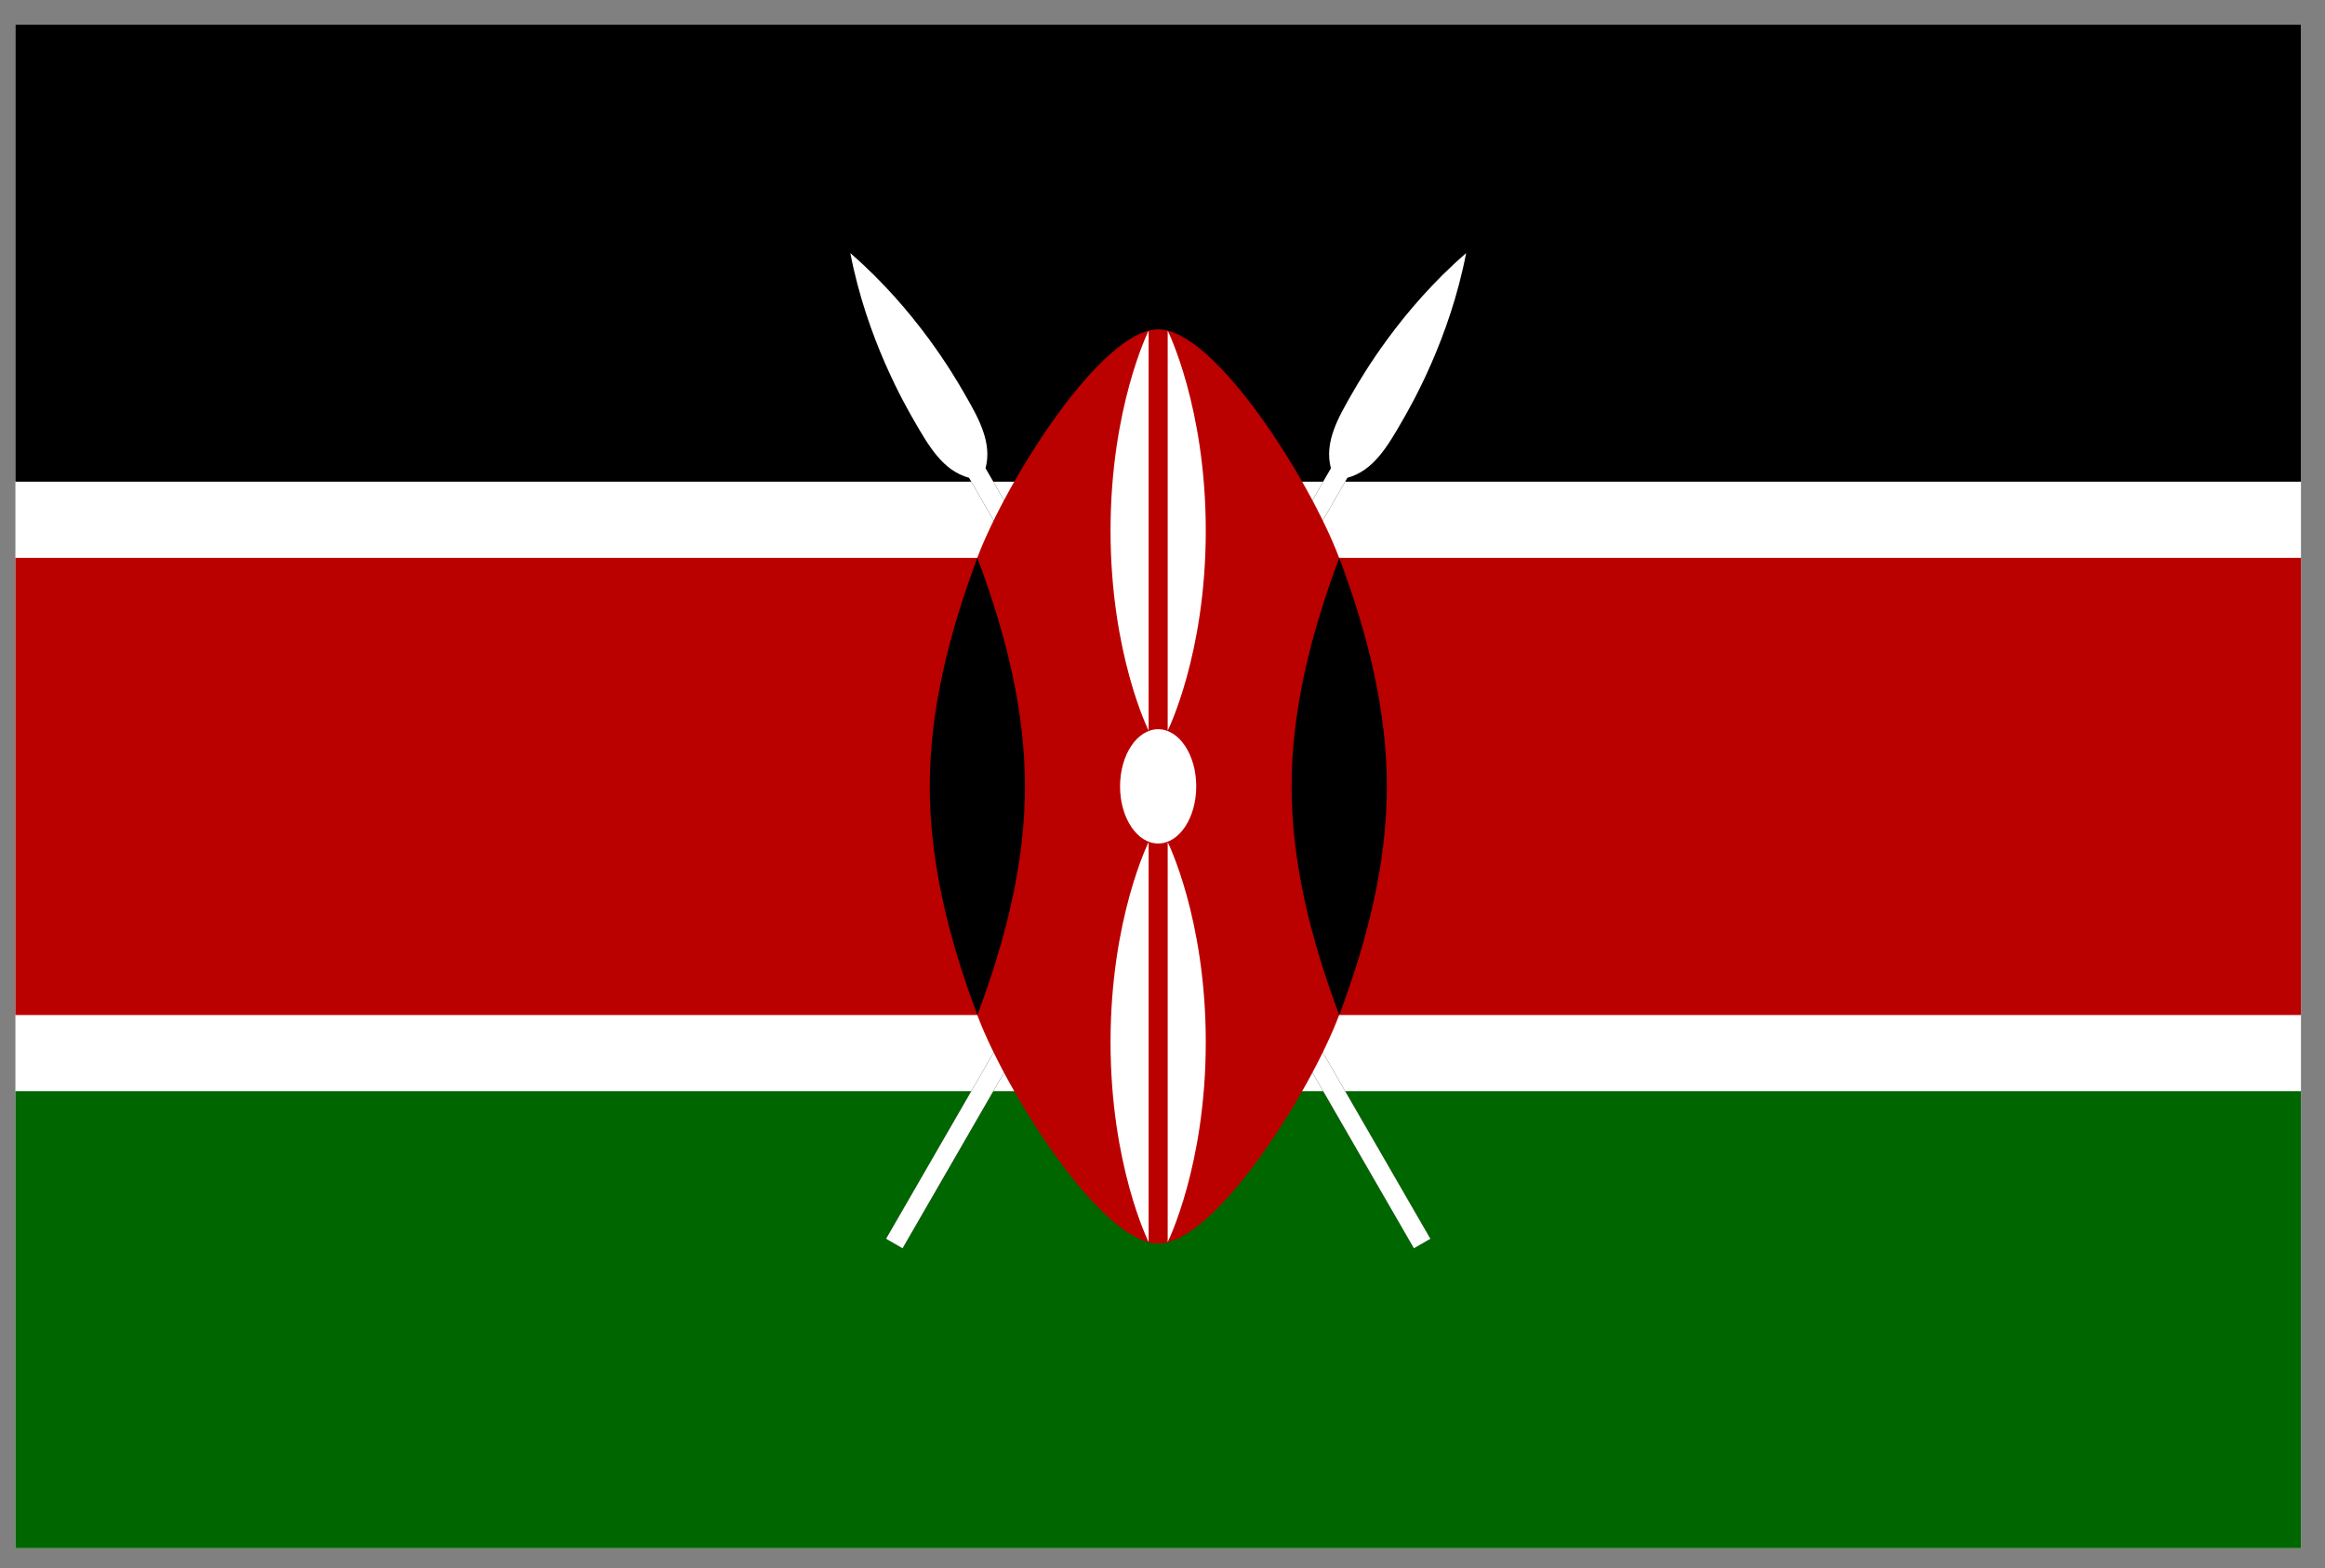
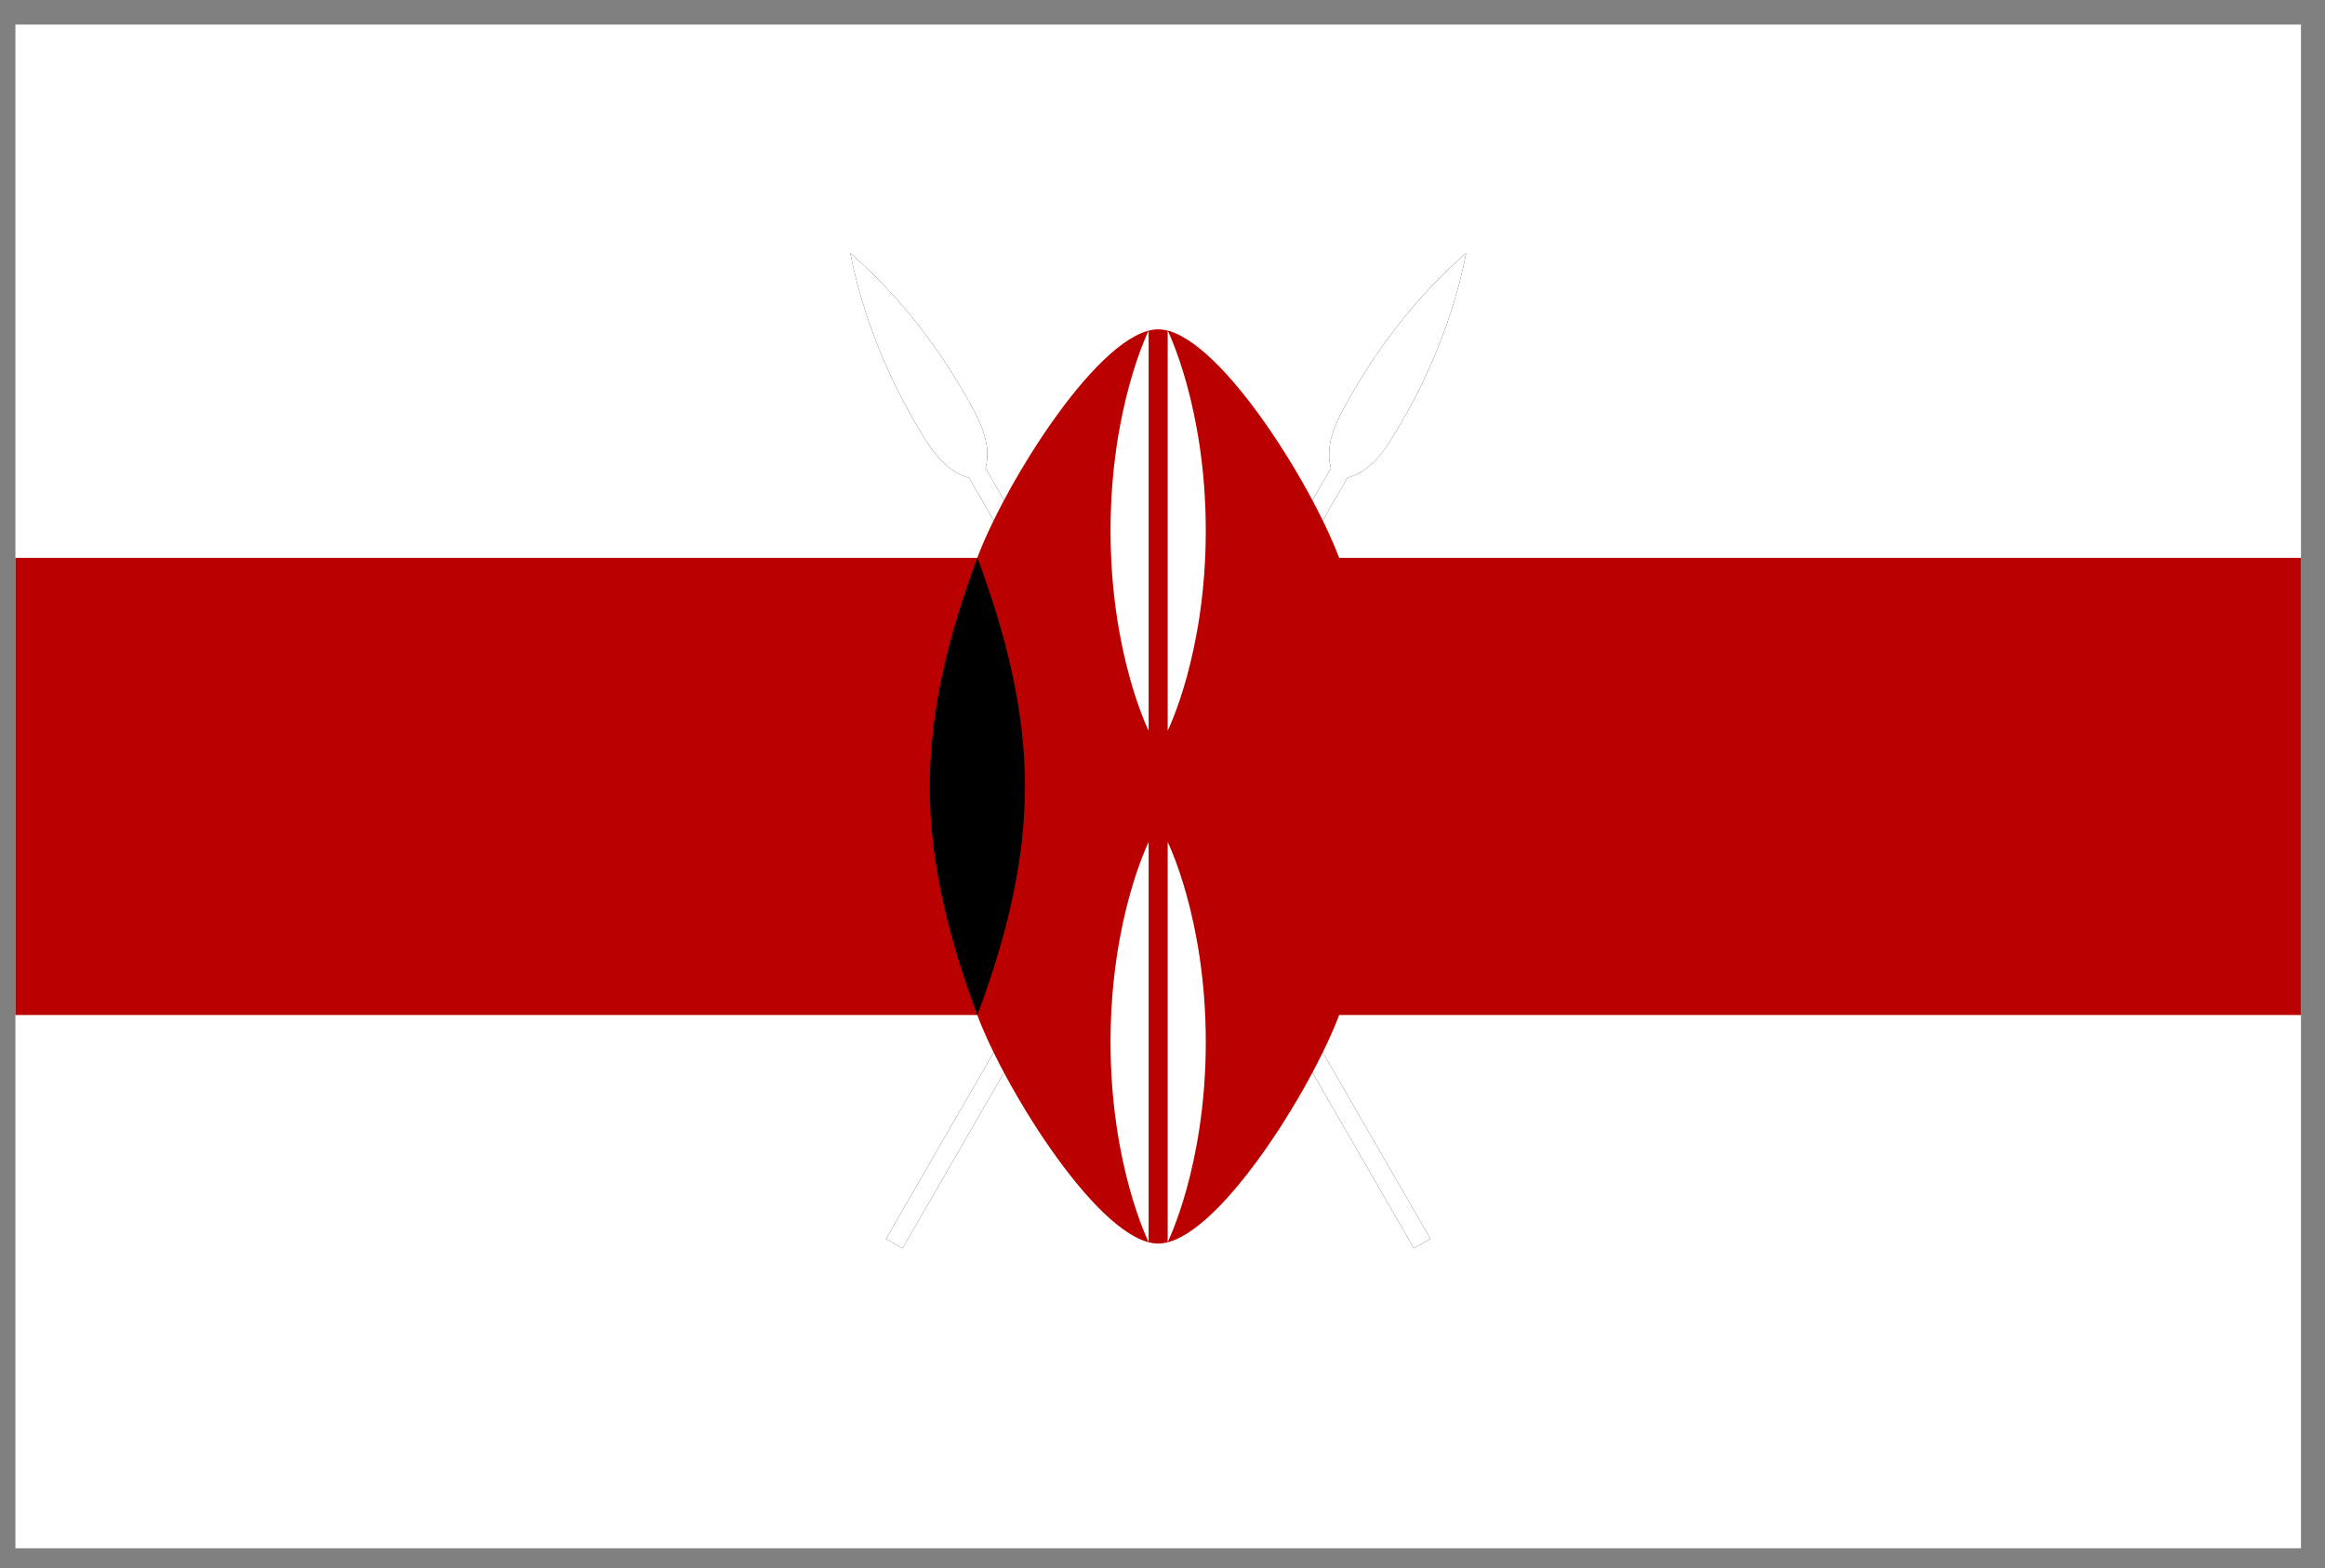
<svg xmlns="http://www.w3.org/2000/svg" width="86" height="58" viewBox="0 0 86 58" fill="none">
  <rect x="0" y="0" width="86" height="58" fill="#808080" stroke="none" />
  <g clip-path="url(#clip0_1923_27526)">
    <path d="M85.112 0.908H0.57V57.269H85.112V0.908Z" fill="white" />
-     <path d="M85.112 0.908H0.57V17.817H85.112V0.908Z" fill="black" />
    <path d="M85.112 20.636H0.57V37.544H85.112V20.636Z" fill="#BB0000" />
-     <path d="M85.112 40.36H0.57V57.268H85.112V40.36Z" fill="#006600" />
    <path d="M32.775 45.821L33.385 46.173L49.84 17.672C50.802 17.415 51.331 16.499 51.859 15.584C52.211 14.974 53.62 12.534 54.231 9.362C51.79 11.477 50.381 13.917 50.029 14.527C49.5 15.443 48.972 16.358 49.23 17.32L32.775 45.821Z" fill="black" />
    <path d="M32.775 45.821L33.385 46.173L49.84 17.672C50.802 17.415 51.331 16.499 51.859 15.584C52.211 14.974 53.62 12.534 54.231 9.362C51.79 11.477 50.381 13.917 50.029 14.527C49.5 15.443 48.972 16.358 49.23 17.32L32.775 45.821Z" fill="white" />
    <path d="M52.909 45.821L52.299 46.173L35.844 17.672C34.882 17.415 34.353 16.499 33.825 15.584C33.473 14.974 32.064 12.534 31.453 9.362C33.894 11.477 35.303 13.917 35.655 14.527C36.184 15.443 36.712 16.358 36.454 17.32L52.909 45.821Z" fill="black" />
    <path d="M52.909 45.821L52.299 46.173L35.844 17.672C34.882 17.415 34.353 16.499 33.825 15.584C33.473 14.974 32.064 12.534 31.453 9.362C33.894 11.477 35.303 13.917 35.655 14.527C36.184 15.443 36.712 16.358 36.454 17.32L52.909 45.821Z" fill="white" />
    <path d="M36.148 37.544C37.205 40.362 40.728 45.998 42.841 45.998C44.955 45.998 48.477 40.362 49.534 37.544V20.636C48.477 17.818 44.955 12.182 42.841 12.182C40.728 12.182 37.205 17.818 36.148 20.636V37.544Z" fill="#BB0000" />
-     <path d="M49.538 37.544C50.594 34.726 51.299 31.908 51.299 29.09C51.299 26.272 50.594 23.454 49.538 20.636C48.481 23.454 47.776 26.272 47.776 29.09C47.776 31.908 48.481 34.726 49.538 37.544Z" fill="black" />
    <path d="M36.152 37.544C35.095 34.726 34.391 31.908 34.391 29.09C34.391 26.272 35.095 23.454 36.152 20.636C37.209 23.454 37.913 26.272 37.913 29.09C37.913 31.908 37.209 34.726 36.152 37.544Z" fill="black" />
-     <path d="M42.839 31.2C43.618 31.2 44.248 30.254 44.248 29.087C44.248 27.92 43.618 26.973 42.839 26.973C42.061 26.973 41.43 27.92 41.43 29.087C41.43 30.254 42.061 31.2 42.839 31.2Z" fill="white" />
    <path d="M43.192 31.148C43.192 31.148 44.601 33.966 44.601 38.545C44.601 43.124 43.192 45.942 43.192 45.942V31.148Z" fill="white" />
    <path d="M42.487 27.026C42.487 27.026 41.078 24.208 41.078 19.629C41.078 15.05 42.487 12.231 42.487 12.231V27.026Z" fill="white" />
    <path d="M42.487 31.148C42.487 31.148 41.078 33.966 41.078 38.545C41.078 43.124 42.487 45.942 42.487 45.942V31.148Z" fill="white" />
    <path d="M43.192 27.026C43.192 27.026 44.601 24.208 44.601 19.629C44.601 15.05 43.192 12.231 43.192 12.231V27.026Z" fill="white" />
  </g>
  <defs>
    <clipPath id="clip0_1923_27526">
      <rect width="84.541" height="56.361" fill="white" transform="translate(0.57 0.908)" />
    </clipPath>
  </defs>
</svg>